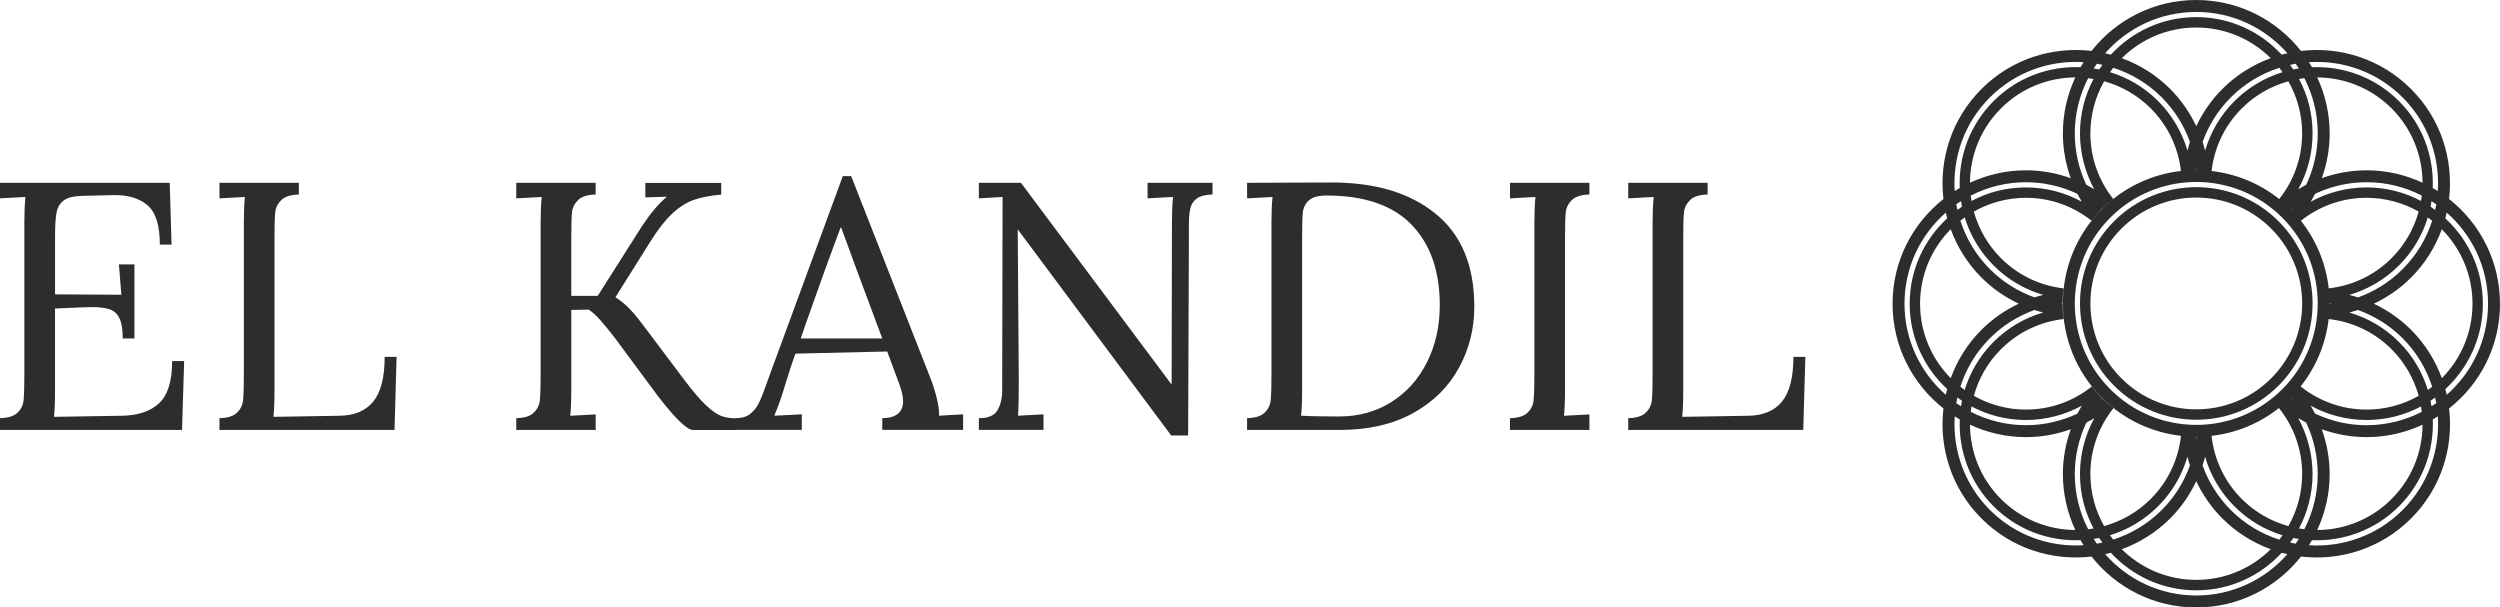
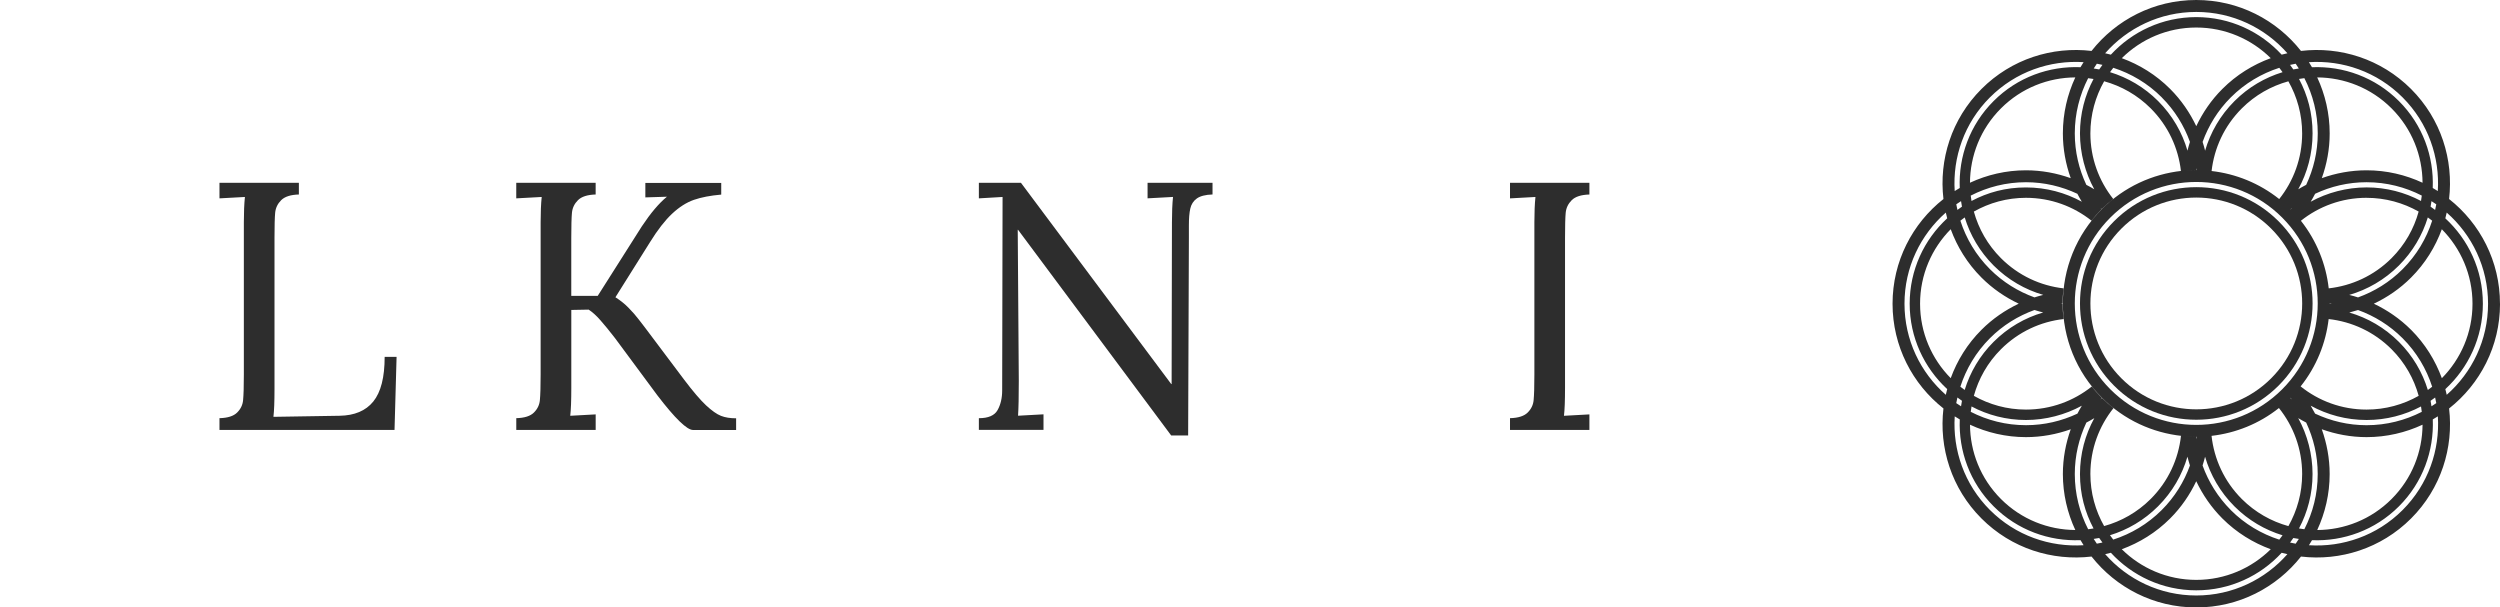
<svg xmlns="http://www.w3.org/2000/svg" id="Capa_1" data-name="Capa 1" viewBox="0 0 1080 262.4">
  <defs>
    <style>      .cls-1 {        fill: #2d2d2d;      }    </style>
  </defs>
  <g>
-     <path class="cls-1" d="M0,180.65c3.55-.09,6.09-.9,7.61-2.42,1.54-1.52,2.41-3.31,2.59-5.41.2-2.08.32-5.72.32-10.92v-65.82c0-4.27.15-7.94.46-10.99L0,85.68v-6.72h73.32l.79,26.71h-5.05c0-8.35-1.81-14.03-5.41-17.07-3.6-3.05-8.67-4.49-15.19-4.3l-13.09.32c-3.69.1-6.33.79-7.97,2.07-1.62,1.28-2.63,3.07-3.02,5.38-.41,2.27-.6,5.85-.6,10.7v24.39l28.65.17-1.06-13.12h6.72v32h-5.05c0-3.74-.46-6.59-1.38-8.57-.9-2-2.3-3.31-4.2-3.98-1.88-.67-4.47-.99-7.82-.99l-4.73.14-11.13.46v34.92c0,5.29-.15,9.25-.46,11.88l29.12-.46c7.12-.09,12.53-1.89,16.28-5.41,3.77-3.5,5.65-9.57,5.65-18.21h5.19l-.92,29.73H0v-5.05Z" />
    <path class="cls-1" d="M94.82,180.65c3.55-.09,6.09-.9,7.61-2.42,1.54-1.52,2.41-3.31,2.59-5.41.2-2.08.32-5.72.32-10.92v-65.82c0-4.27.15-7.94.46-10.99l-10.99.6v-6.72h34.3v5.05c-3.55.1-6.11.92-7.65,2.46-1.52,1.52-2.39,3.33-2.59,5.41-.19,2.08-.29,5.72-.29,10.89v65.41c0,5.29-.15,9.25-.46,11.88l28.52-.46c6.49-.09,11.37-2.15,14.61-6.14,3.28-4.03,4.92-10.46,4.92-19.3h5.15l-.89,31.57h-75.62v-5.07Z" />
    <path class="cls-1" d="M223.03,180.65c3.55-.09,6.09-.9,7.61-2.42,1.54-1.52,2.41-3.31,2.59-5.41.2-2.08.32-5.72.32-10.92v-65.82c0-4.27.15-7.94.46-10.99l-10.99.6v-6.72h34.3v5.05c-3.55.1-6.11.92-7.65,2.46-1.52,1.52-2.39,3.33-2.59,5.41-.19,2.08-.29,5.72-.29,10.89v25.04h11.42l19.06-30.04c3.77-5.68,7.37-9.95,10.84-12.8l-9.32.29v-6.26h32.78v5.05c-4.68.41-8.6,1.16-11.81,2.27-3.21,1.13-6.33,3.11-9.39,5.97-3.05,2.85-6.26,6.96-9.59,12.34l-14.92,23.77c2.22,1.42,4.15,2.97,5.77,4.66,1.64,1.66,3.09,3.33,4.37,5.02,1.28,1.69,2.12,2.76,2.53,3.28l17.07,22.72c3.77,4.98,6.89,8.64,9.39,10.99,2.49,2.32,4.64,3.84,6.47,4.56s3.99,1.06,6.54,1.06v5.05h-18.6c-2.63,0-7.77-4.98-15.39-14.93l-18.31-24.73c-2.42-3.14-4.54-5.73-6.33-7.75-1.77-2.03-3.48-3.57-5.09-4.59l-7.48.14v33.71c0,5.39-.15,9.39-.46,12.01l10.99-.6v6.72h-34.3v-5.05Z" />
-     <path class="cls-1" d="M317.85,180.65c2.53,0,4.56-.58,6.08-1.74,1.54-1.16,2.8-2.68,3.77-4.56.97-1.89,2.1-4.71,3.41-8.46l1.54-4.3,31.44-85.5h3.62l34.03,86.75c1.11,2.75,2.07,5.72,2.88,8.93.8,3.21,1.16,5.82,1.06,7.82l10.38-.6v6.72h-34.92v-5.05c5.99-.09,8.99-2.53,8.99-7.29,0-1.95-.51-4.33-1.54-7.18l-5.32-14.34-39.64.92c-1.52,4.18-3.29,9.63-5.32,16.32-1.02,3.34-2.29,6.84-3.81,10.5l11.88-.6v6.72h-28.52v-5.05ZM381.13,146.21l-10.84-29.12-6.88-18.74h-.29l-6.38,17.24-8.24,23.14-2.59,7.48s35.22,0,35.22,0Z" />
    <path class="cls-1" d="M439.8,99.28h-.14l.46,65.24c0,6.81-.1,11.83-.32,15.07l10.99-.6v6.72h-27.92v-5.05c4.08,0,6.76-1.16,8.07-3.48,1.33-2.36,2-5.19,2-8.53l.17-83.56-10.24.6v-6.72h18.18l64.92,86.94h.17l.14-69.84c0-4.27.15-7.94.46-10.99l-10.99.6v-6.72h28.06v5.05c-3.05.1-5.32.68-6.79,1.74s-2.41,2.53-2.82,4.37c-.41,1.83-.6,4.25-.6,7.29v5.32l-.32,85.4h-7.32l-66.15-88.85Z" />
-     <path class="cls-1" d="M538.75,180.65c3.55-.09,6.09-.9,7.61-2.42,1.54-1.52,2.41-3.31,2.59-5.41.2-2.08.32-5.72.32-10.92v-65.82c0-4.27.15-7.94.46-10.99l-10.99.6v-6.72l35.98-.14c19.1-.09,34.23,4.39,45.4,13.45,11.18,9.03,16.78,22.44,16.78,40.21,0,9.57-2.24,18.43-6.72,26.56-4.45,8.14-11.06,14.61-19.8,19.46-8.74,4.81-19.27,7.22-31.54,7.22h-40.11v-5.05h.02ZM578.4,179.92c8.53,0,16.09-2.08,22.68-6.26,6.62-4.16,11.74-9.9,15.39-17.2,3.67-7.32,5.51-15.51,5.51-24.58,0-14.83-4.08-26.44-12.2-34.82-8.14-8.4-20.38-12.59-36.73-12.59-3.55,0-6.11.72-7.65,2.13-1.52,1.42-2.39,3.17-2.59,5.26-.19,2.08-.29,5.72-.29,10.89v64.95c0,5.29-.15,9.25-.46,11.88,3.57.22,9.01.34,16.33.34Z" />
    <path class="cls-1" d="M652.33,180.65c3.55-.09,6.09-.9,7.61-2.42,1.54-1.52,2.41-3.31,2.59-5.41.2-2.08.32-5.72.32-10.92v-65.82c0-4.27.15-7.94.46-10.99l-10.99.61v-6.72h34.3v5.05c-3.55.1-6.11.92-7.65,2.46-1.52,1.52-2.39,3.33-2.59,5.41-.19,2.08-.29,5.72-.29,10.89v64.82c0,5.39-.15,9.39-.46,12.01l10.99-.6v6.72h-34.3v-5.09Z" />
-     <path class="cls-1" d="M703.4,180.65c3.55-.09,6.09-.9,7.61-2.42,1.54-1.52,2.41-3.31,2.59-5.41.2-2.08.32-5.72.32-10.92v-65.82c0-4.27.15-7.94.46-10.99l-10.99.6v-6.72h34.3v5.05c-3.55.1-6.11.92-7.65,2.46-1.52,1.52-2.39,3.33-2.59,5.41-.19,2.08-.29,5.72-.29,10.89v65.41c0,5.29-.15,9.25-.46,11.88l28.52-.46c6.49-.09,11.37-2.15,14.61-6.14,3.28-4.03,4.92-10.46,4.92-19.3h5.15l-.89,31.57h-75.62s0-5.07,0-5.07Z" />
  </g>
  <g>
    <path class="cls-1" d="M1079.99,131.21c0-18.37-8.61-34.69-21.99-45.24,1.99-16.92-3.45-34.56-16.44-47.54s-30.62-18.44-47.54-16.43c-10.56-13.38-26.88-22-45.24-22s-34.68,8.62-45.24,22c-16.92-2-34.56,3.45-47.54,16.44-12.98,12.98-18.43,30.61-16.43,47.54-13.38,10.55-21.99,26.88-21.99,45.24s8.61,34.68,21.99,45.23c-2,16.92,3.45,34.56,16.44,47.54,12.98,12.99,30.61,18.43,47.54,16.44,10.55,13.38,26.88,21.99,45.24,21.99s34.68-8.62,45.24-21.99c16.92,2,34.55-3.45,47.54-16.43,12.99-12.99,18.44-30.63,16.44-47.54,13.38-10.55,22-26.87,22-45.23h0ZM1037.92,42.07c11.1,11.11,16.13,25.94,15.21,40.46-.72-.46-1.44-.9-2.19-1.32.55-13.53-4.28-27.23-14.61-37.55-10.33-10.33-24.03-15.17-37.56-14.62-.42-.74-.86-1.47-1.32-2.18,14.53-.93,29.37,4.1,40.47,15.21h0ZM1048.83,168.48c-2.33-7.6-6.48-14.76-12.49-20.77-6.19-6.19-13.6-10.42-21.45-12.7,1.27-.32,2.53-.68,3.78-1.08,7.02,2.54,13.63,6.57,19.25,12.19,6.08,6.08,10.31,13.29,12.78,20.95-.62.49-1.25.95-1.88,1.41ZM1051.97,171.72c.18.8.35,1.61.5,2.43-.68.47-1.38.92-2.07,1.37-.12-.8-.23-1.59-.39-2.38.68-.45,1.32-.93,1.97-1.41ZM1003.02,185.44c6.06,2.16,12.55,3.4,19.34,3.4,8.64,0,16.82-1.95,24.18-5.37-.06,11.63-4.52,23.25-13.39,32.12-8.88,8.88-20.49,13.32-32.11,13.38,3.41-7.36,5.37-15.53,5.37-24.18,0-6.79-1.24-13.29-3.4-19.34ZM946.06,201.08c-2.53,7.02-6.56,13.63-12.19,19.25-6.08,6.08-13.29,10.31-20.95,12.78-.49-.62-.95-1.25-1.41-1.89,7.61-2.33,14.76-6.48,20.77-12.49,6.19-6.19,10.42-13.6,12.7-21.44.32,1.27.67,2.53,1.07,3.78ZM944.24,188.5c1.54.12,3.1.21,4.64.21-.04.35-.05.69-.1,1.03-.04-.34-.06-.68-.09-1.03-1.5,0-2.98-.09-4.46-.21ZM937.51,223.97c4.8-4.8,8.51-10.27,11.27-16.08,2.75,5.81,6.47,11.27,11.27,16.08,6.12,6.12,13.29,10.51,20.91,13.3-8.27,8.18-19.62,13.24-32.17,13.24s-23.91-5.06-32.18-13.24c7.61-2.79,14.78-7.18,20.9-13.3ZM963.71,220.34c-5.63-5.63-9.66-12.24-12.2-19.25.41-1.25.76-2.51,1.08-3.78,2.28,7.85,6.51,15.26,12.7,21.45,6.01,6.01,13.17,10.16,20.77,12.49-.46.64-.92,1.27-1.41,1.88-7.66-2.48-14.87-6.7-20.95-12.78ZM949.55,188.68c1.06-.02,2.13-.08,3.19-.15-1.07.08-2.13.13-3.19.15ZM911.68,168.19c-20.49-20.49-20.49-53.71,0-74.21,20.5-20.49,53.73-20.49,74.21,0,20.49,20.49,20.49,53.72,0,74.21-20.49,20.49-53.71,20.49-74.21,0h0ZM951.52,61.32c2.54-7.02,6.56-13.62,12.19-19.25,6.08-6.08,13.29-10.3,20.95-12.78.48.62.95,1.25,1.41,1.89-7.6,2.32-14.76,6.48-20.77,12.49-6.19,6.19-10.41,13.58-12.7,21.43-.31-1.27-.66-2.53-1.07-3.77ZM952.76,73.64c-1.1-.08-2.21-.14-3.31-.16,1.1.02,2.22.07,3.31.16ZM960.06,38.43c-4.81,4.8-8.52,10.27-11.27,16.08-2.75-5.81-6.47-11.27-11.27-16.08-6.12-6.12-13.28-10.51-20.9-13.3,8.27-8.18,19.62-13.24,32.17-13.24s23.91,5.07,32.17,13.24c-7.62,2.79-14.79,7.18-20.9,13.3ZM933.87,42.07c5.63,5.62,9.66,12.23,12.19,19.25-.41,1.25-.76,2.5-1.07,3.77-2.28-7.85-6.51-15.25-12.69-21.44-6.01-6.01-13.17-10.15-20.77-12.48.46-.64.92-1.27,1.41-1.89,7.65,2.48,14.87,6.7,20.95,12.79ZM948.71,73.46c.03-.27.05-.54.08-.81.04.27.05.54.08.81-1.53,0-3.07.1-4.59.22,1.47-.13,2.95-.22,4.44-.22ZM1001.04,33.44c11.63.06,23.25,4.51,32.12,13.38,8.88,8.88,13.32,20.49,13.38,32.12-7.37-3.41-15.53-5.37-24.18-5.37-6.79,0-13.29,1.23-19.34,3.39,2.16-6.05,3.4-12.54,3.4-19.33,0-8.65-1.97-16.83-5.38-24.19ZM1022.36,78.72c8.6,0,16.68,2.1,23.85,5.77-.09.78-.2,1.56-.33,2.33-7.02-3.73-15.02-5.86-23.52-5.86s-16.98,2.25-24.15,6.19c.68-1.13,1.32-2.27,1.92-3.44,6.76-3.17,14.27-4.99,22.23-4.99ZM1022.36,85.46c8.18,0,15.86,2.18,22.5,5.94-2.03,7.37-5.91,14.33-11.7,20.12-7.61,7.61-17.23,11.93-27.15,13.05-1.18-10.42-5.19-20.55-12.02-29.2,7.79-6.2,17.63-9.92,28.37-9.92ZM1006.42,131.11c.31.03.62.05.92.09-.31.04-.62.05-.93.08,0-.06,0-.11,0-.17ZM989.63,90.43s-.05-.06-.08-.08c.21-.17.41-.38.63-.55-.17.22-.38.42-.56.63ZM989.52,171.86c.21.25.46.48.66.74-.26-.21-.5-.45-.75-.66.03-.04.06-.06.09-.08ZM1005.98,137.83c9.93,1.11,19.56,5.43,27.18,13.05,5.79,5.79,9.67,12.75,11.71,20.12-6.65,3.77-14.32,5.94-22.52,5.94-10.78,0-20.67-3.76-28.48-10.01,6.87-8.61,10.89-18.72,12.11-29.11ZM1022.36,181.44c8.5,0,16.5-2.13,23.52-5.85.13.77.24,1.55.33,2.33-7.16,3.66-15.25,5.77-23.85,5.77-7.96,0-15.47-1.83-22.24-5-.6-1.16-1.24-2.31-1.91-3.43,7.17,3.93,15.39,6.18,24.15,6.18ZM1014.89,127.4c7.85-2.29,15.25-6.52,21.44-12.7,6-6.01,10.16-13.17,12.49-20.77.63.46,1.27.92,1.88,1.41-2.47,7.66-6.7,14.87-12.78,20.95-5.62,5.63-12.23,9.65-19.25,12.19-1.26-.41-2.51-.76-3.78-1.07ZM1050.01,89.28c.16-.79.27-1.59.39-2.38.7.44,1.4.89,2.07,1.36-.15.81-.32,1.62-.5,2.43-.65-.47-1.29-.96-1.96-1.41ZM995.49,33.77c3.67,7.16,5.78,15.26,5.78,23.85,0,7.96-1.83,15.47-5,22.23-1.17.6-2.31,1.24-3.43,1.92,3.94-7.17,6.19-15.39,6.19-24.15s-2.13-16.5-5.85-23.52c.77-.14,1.55-.25,2.32-.34ZM991.73,27.52c.47.68.92,1.37,1.36,2.07-.8.13-1.59.23-2.38.4-.44-.68-.93-1.32-1.41-1.96.8-.19,1.62-.36,2.43-.5ZM994.53,57.63c0,10.72-3.71,20.56-9.91,28.36-8.64-6.88-18.79-10.91-29.21-12.11,1.13-9.88,5.46-19.46,13.05-27.05,5.79-5.79,12.75-9.67,20.12-11.71,3.77,6.65,5.95,14.32,5.95,22.51ZM948.79,5.16c15.7,0,29.75,6.92,39.37,17.85-.83.19-1.65.38-2.48.6-9.18-9.95-22.28-16.22-36.89-16.22s-27.71,6.27-36.89,16.22c-.83-.23-1.65-.42-2.48-.6,9.61-10.92,23.67-17.85,39.37-17.85ZM905.84,27.52c.81.14,1.62.32,2.42.5-.47.65-.95,1.29-1.4,1.97-.8-.17-1.59-.27-2.38-.4.44-.69.89-1.39,1.36-2.07ZM904.41,34.11c-3.73,7.02-5.86,15.02-5.86,23.52s2.25,16.97,6.18,24.14c-1.12-.67-2.25-1.32-3.43-1.91-3.17-6.76-4.99-14.27-4.99-22.23,0-8.6,2.11-16.69,5.77-23.85.78.09,1.56.2,2.33.34ZM896.53,228.96c-11.63-.06-23.24-4.51-32.11-13.38-8.88-8.88-13.32-20.49-13.38-32.11,7.36,3.41,15.53,5.37,24.18,5.37,6.79,0,13.28-1.24,19.34-3.4-2.16,6.06-3.4,12.54-3.4,19.34,0,8.65,1.96,16.82,5.37,24.18ZM875.21,183.68c-8.6,0-16.69-2.1-23.85-5.77.09-.77.21-1.55.34-2.32,7.01,3.73,15.02,5.85,23.52,5.85s16.97-2.25,24.14-6.18c-.67,1.12-1.31,2.25-1.91,3.43-6.76,3.17-14.27,4.99-22.23,4.99ZM848.75,168.47c-.64-.46-1.26-.92-1.88-1.41,2.47-7.66,6.7-14.87,12.78-20.95,5.62-5.63,12.23-9.66,19.25-12.19,1.25.41,2.5.76,3.77,1.07-7.85,2.28-15.25,6.51-21.44,12.7-6.01,6-10.16,13.17-12.49,20.77ZM847.57,173.13c-.17.79-.27,1.59-.4,2.38-.7-.44-1.39-.89-2.07-1.36.14-.81.32-1.62.5-2.43.65.48,1.29.96,1.96,1.41ZM878.91,128.48c-7.02-2.54-13.63-6.57-19.25-12.19-6.08-6.08-10.31-13.29-12.78-20.95.61-.49,1.24-.95,1.88-1.41,2.32,7.59,6.47,14.75,12.48,20.77,6.19,6.19,13.6,10.42,21.44,12.7-1.27.32-2.53.66-3.77,1.07ZM845.61,90.68c-.18-.81-.36-1.62-.5-2.43.67-.47,1.36-.92,2.06-1.36.13.8.24,1.59.4,2.38-.68.44-1.32.93-1.96,1.41ZM894.55,76.97c-6.05-2.16-12.54-3.4-19.34-3.4-8.64,0-16.82,1.96-24.18,5.37.06-11.63,4.51-23.24,13.38-32.11,8.88-8.88,20.49-13.33,32.12-13.39-3.42,7.36-5.37,15.53-5.37,24.18,0,6.79,1.23,13.28,3.39,19.34ZM851.36,84.5c7.16-3.67,15.26-5.78,23.85-5.78,7.95,0,15.47,1.83,22.22,5,.6,1.17,1.24,2.31,1.92,3.43-7.16-3.93-15.38-6.18-24.14-6.18s-16.5,2.13-23.52,5.85c-.13-.77-.24-1.54-.34-2.32ZM859.65,42.07c11.1-11.1,25.94-16.14,40.46-15.22-.46.72-.9,1.44-1.33,2.18-13.52-.54-27.22,4.29-37.55,14.63-10.33,10.33-15.17,24.03-14.62,37.55-.74.42-1.47.87-2.18,1.32-.92-14.52,4.11-29.36,15.21-40.46ZM840.59,170.56c-10.93-9.61-17.85-23.66-17.85-39.36s6.92-29.75,17.85-39.37c.19.83.38,1.65.6,2.48-9.95,9.18-16.21,22.28-16.21,36.89s6.27,27.7,16.21,36.89c-.22.82-.41,1.65-.6,2.47ZM829.47,131.2c0-12.55,5.07-23.91,13.24-32.18,2.8,7.62,7.18,14.78,13.3,20.9,4.81,4.81,10.27,8.52,16.08,11.27-5.81,2.76-11.27,6.47-16.08,11.28-6.12,6.11-10.51,13.28-13.3,20.9-8.18-8.27-13.24-19.63-13.24-32.17ZM859.66,220.33c-11.1-11.1-16.14-25.94-15.22-40.46.71.45,1.44.89,2.18,1.32-.54,13.52,4.29,27.22,14.63,37.55,10.32,10.33,24.02,15.16,37.54,14.61.43.74.87,1.47,1.33,2.18-14.53.92-29.36-4.11-40.46-15.21ZM902.08,228.63c-3.66-7.16-5.77-15.25-5.77-23.85,0-7.96,1.83-15.47,5-22.23,1.17-.6,2.31-1.24,3.43-1.91-3.93,7.16-6.19,15.39-6.19,24.14s2.13,16.5,5.86,23.52c-.77.13-1.56.25-2.33.34ZM905.84,234.88c-.48-.68-.92-1.37-1.37-2.07.8-.13,1.59-.24,2.38-.4.44.68.93,1.32,1.41,1.96-.8.19-1.61.36-2.42.5ZM903.04,204.77c0-10.77,3.75-20.64,9.98-28.45-1.71-1.35-3.36-2.77-4.94-4.34-.24.2-.44.41-.69.61.19-.24.41-.45.61-.69-.03-.02-.05-.05-.08-.07-1.54-1.55-2.96-3.16-4.29-4.84-7.8,6.22-17.66,9.95-28.42,9.95-8.19,0-15.86-2.18-22.51-5.94,2.04-7.37,5.92-14.33,11.71-20.12,7.59-7.59,17.17-11.93,27.06-13.05-.26-2.18-.42-4.36-.43-6.55-.26-.03-.53-.05-.8-.08.26-.03.53-.05.79-.08,0-2.19.16-4.37.41-6.55-9.88-1.13-19.45-5.47-27.03-13.05-5.79-5.79-9.67-12.75-11.71-20.12,6.65-3.77,14.32-5.95,22.51-5.95,10.7,0,20.52,3.7,28.3,9.86,1.35-1.71,2.79-3.37,4.37-4.95-.16-.2-.35-.37-.5-.57.2.16.37.35.57.5,1.58-1.57,3.24-3.01,4.95-4.37-6.16-7.78-9.86-17.6-9.86-28.3,0-8.19,2.18-15.86,5.95-22.52,7.37,2.04,14.32,5.92,20.12,11.71,7.58,7.58,11.91,17.16,13.05,27.03.11-.02.21-.02.32-.03-12.58,1.38-24.8,6.86-34.45,16.5-22.5,22.51-22.5,58.99,0,81.5,9.65,9.66,21.88,15.14,34.47,16.5-.11,0-.22-.02-.32-.02-1.1,9.95-5.43,19.62-13.08,27.26-5.79,5.79-12.75,9.67-20.12,11.71-3.77-6.65-5.94-14.32-5.94-22.51ZM948.8,257.25c-15.71,0-29.76-6.92-39.37-17.85.83-.19,1.65-.38,2.47-.6,9.18,9.95,22.29,16.22,36.89,16.22s27.72-6.27,36.89-16.22c.82.22,1.65.42,2.47.6-9.61,10.93-23.67,17.85-39.37,17.85h0ZM968.46,215.57c-7.64-7.64-11.97-17.32-13.07-27.28,10.39-1.19,20.5-5.19,29.11-12.02,6.26,7.82,10.03,17.71,10.03,28.51,0,8.19-2.18,15.85-5.94,22.5-7.37-2.04-14.33-5.92-20.13-11.71ZM991.73,234.88c-.81-.14-1.62-.32-2.42-.5.47-.65.96-1.29,1.41-1.96.79.16,1.59.27,2.38.39-.44.7-.89,1.39-1.37,2.07ZM993.17,228.29c3.72-7.01,5.85-15.02,5.85-23.52s-2.25-16.98-6.19-24.14c1.12.67,2.26,1.31,3.43,1.91,3.17,6.76,4.99,14.27,4.99,22.24,0,8.6-2.1,16.68-5.77,23.85-.77-.09-1.55-.2-2.32-.34ZM1037.92,220.34c-11.1,11.1-25.94,16.13-40.46,15.2.46-.71.9-1.44,1.33-2.18,13.52.55,27.22-4.29,37.55-14.62,10.33-10.33,15.16-24.03,14.62-37.55.74-.43,1.47-.87,2.19-1.33.92,14.53-4.12,29.36-15.22,40.47ZM1041.57,142.47c-4.81-4.8-10.27-8.51-16.08-11.27,5.81-2.75,11.27-6.46,16.08-11.27,6.12-6.12,10.51-13.28,13.3-20.9,8.18,8.27,13.25,19.63,13.25,32.18s-5.07,23.91-13.24,32.17c-2.79-7.62-7.19-14.79-13.3-20.91ZM1056.99,170.57c-.19-.83-.38-1.66-.6-2.47,9.94-9.18,16.21-22.28,16.21-36.89s-6.27-27.71-16.22-36.89c.23-.83.42-1.65.6-2.49,10.93,9.62,17.86,23.67,17.86,39.37s-6.93,29.75-17.86,39.37Z" />
    <path class="cls-1" d="M984.32,95.57c-19.62-19.62-51.42-19.62-71.05,0-19.62,19.62-19.62,51.42,0,71.04,19.62,19.62,51.43,19.62,71.05,0,19.62-19.62,19.62-51.44,0-71.05ZM981.14,163.44c-17.86,17.86-46.83,17.86-64.69,0-17.86-17.86-17.86-46.84,0-64.69,17.87-17.87,46.84-17.87,64.69,0,17.87,17.86,17.87,46.82,0,64.69Z" />
  </g>
</svg>